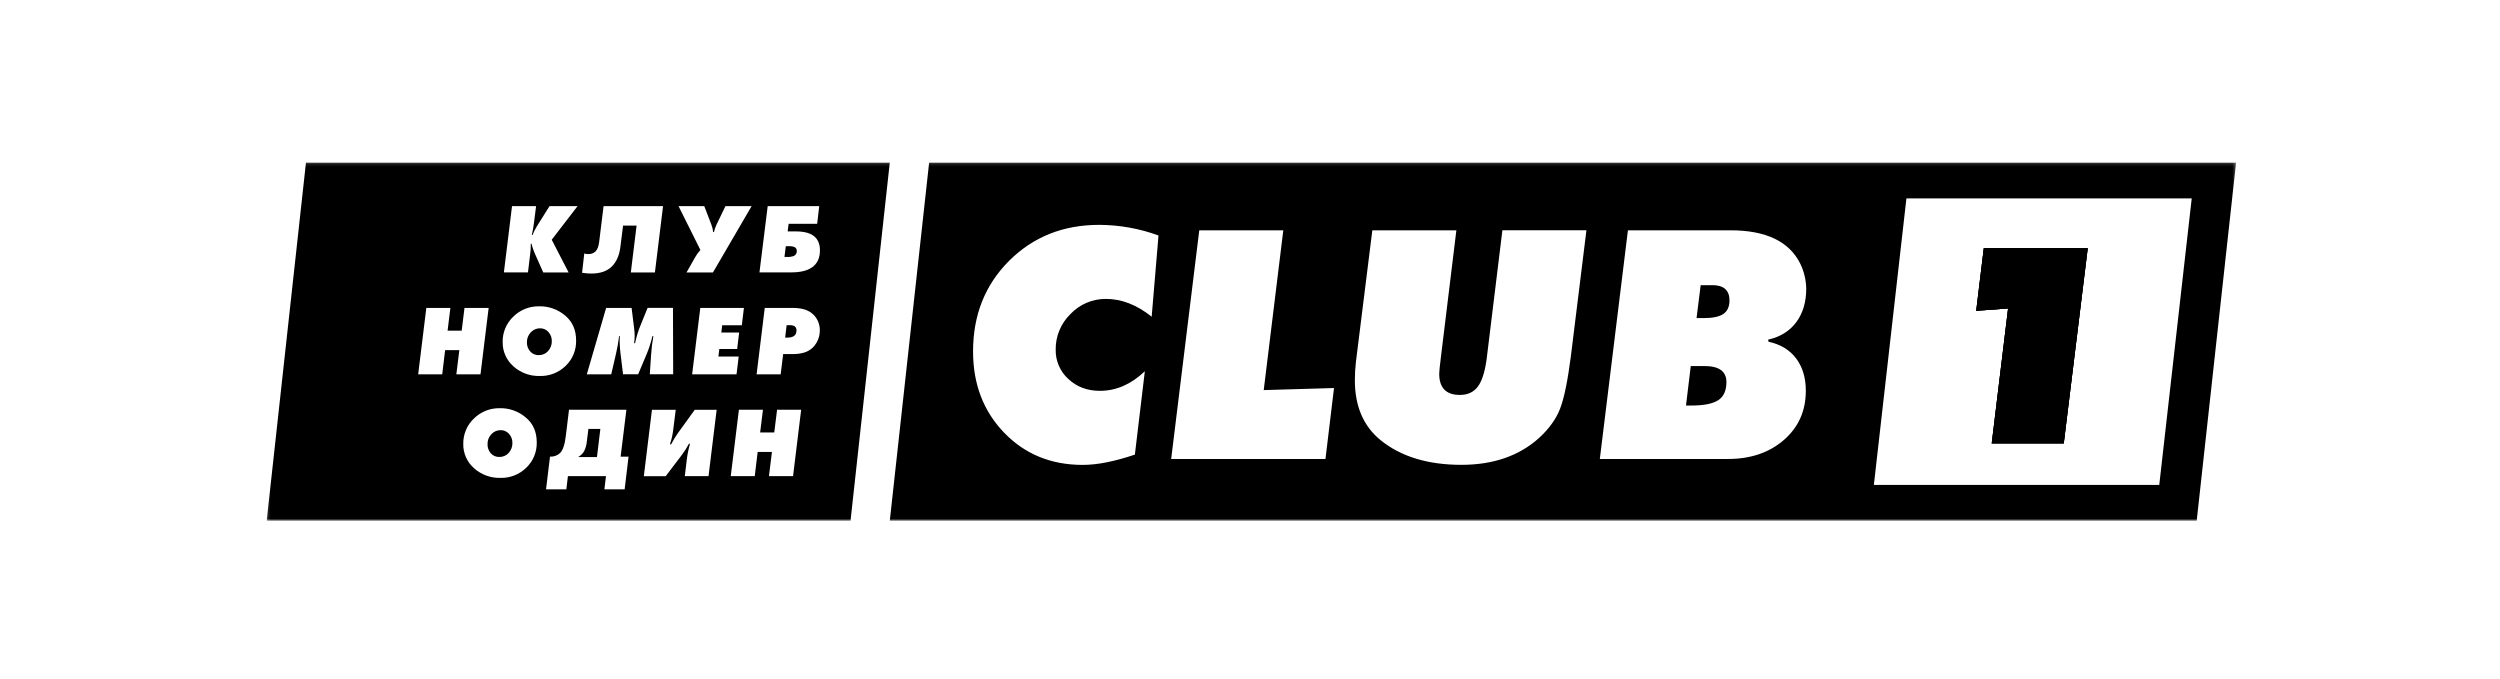
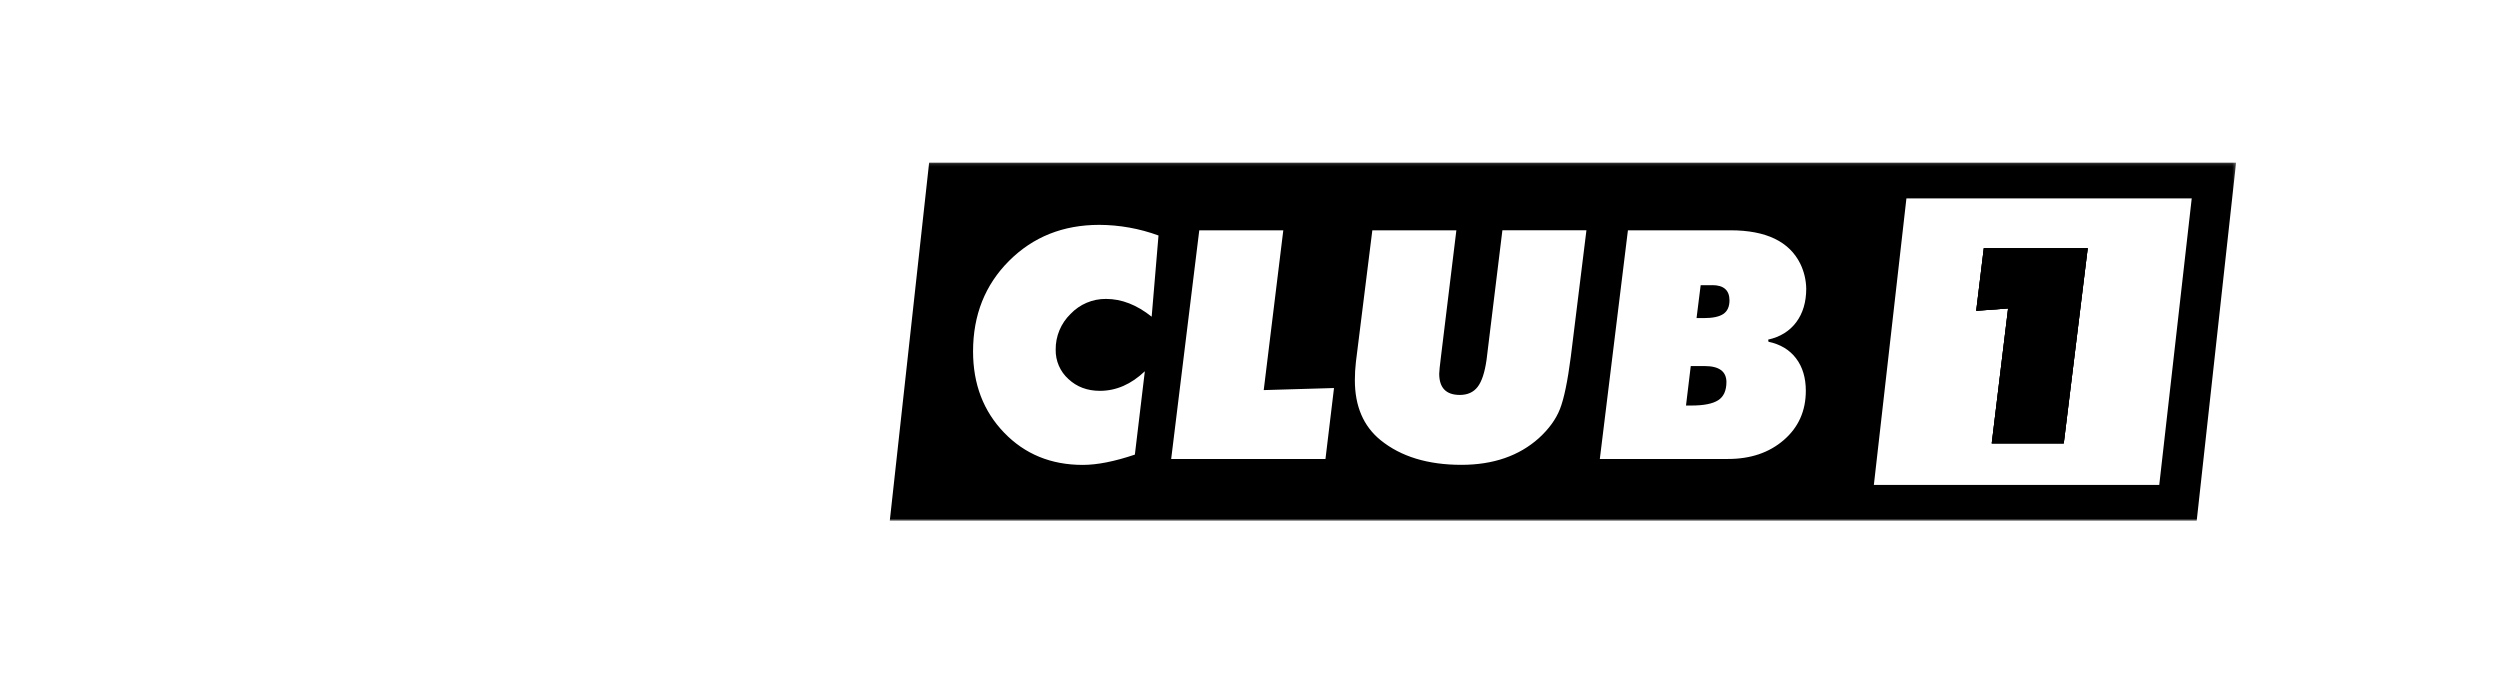
<svg xmlns="http://www.w3.org/2000/svg" width="817" height="222" viewBox="0 0 817 222" fill="none">
-   <rect width="817" height="222" fill="white" />
  <mask id="mask0_60_324" style="mask-type:luminance" maskUnits="userSpaceOnUse" x="87" y="53" width="644" height="118">
    <path d="M730.754 53.117H87.147V170.194H730.754V53.117Z" fill="white" />
  </mask>
  <g mask="url(#mask0_60_324)">
-     <path d="M259.765 80.818C259.129 80.549 258.438 80.438 257.75 80.492H256.807L256.387 83.974H257.128C257.912 84.023 258.698 83.912 259.439 83.648C259.745 83.501 260 83.264 260.168 82.968C260.337 82.673 260.411 82.333 260.382 81.995C260.394 81.761 260.343 81.529 260.234 81.322C260.126 81.115 259.964 80.941 259.765 80.818ZM259.765 80.818C259.129 80.549 258.438 80.438 257.75 80.492H256.807L256.387 83.974H257.128C257.912 84.023 258.698 83.912 259.439 83.648C259.745 83.501 260 83.264 260.168 82.968C260.337 82.673 260.411 82.333 260.382 81.995C260.394 81.761 260.343 81.529 260.234 81.322C260.126 81.115 259.964 80.941 259.765 80.818ZM179.228 108.514C178.886 108.128 178.465 107.82 177.992 107.613C177.52 107.405 177.009 107.303 176.492 107.312C175.92 107.305 175.352 107.42 174.828 107.65C174.303 107.879 173.834 108.218 173.451 108.644C172.624 109.509 172.174 110.666 172.197 111.862C172.158 112.971 172.552 114.051 173.295 114.874C173.638 115.259 174.062 115.564 174.535 115.768C175.008 115.972 175.521 116.07 176.036 116.055C176.614 116.07 177.189 115.959 177.72 115.731C178.251 115.503 178.727 115.163 179.114 114.734C179.935 113.836 180.371 112.653 180.327 111.437C180.355 110.357 179.961 109.308 179.228 108.514ZM259.765 80.818C259.129 80.549 258.438 80.438 257.75 80.492H256.807L256.387 83.974H257.128C257.912 84.023 258.698 83.912 259.439 83.648C259.745 83.501 260 83.264 260.168 82.968C260.337 82.673 260.411 82.333 260.382 81.995C260.394 81.761 260.343 81.529 260.234 81.322C260.126 81.115 259.964 80.941 259.765 80.818ZM259.765 80.818C259.129 80.549 258.438 80.438 257.75 80.492H256.807L256.387 83.974H257.128C257.912 84.023 258.698 83.912 259.439 83.648C259.745 83.501 260 83.264 260.168 82.968C260.337 82.673 260.411 82.333 260.382 81.995C260.394 81.761 260.343 81.529 260.234 81.322C260.126 81.115 259.964 80.941 259.765 80.818ZM179.228 108.514C178.886 108.128 178.465 107.82 177.992 107.613C177.52 107.405 177.009 107.303 176.492 107.312C175.92 107.305 175.352 107.42 174.828 107.65C174.303 107.879 173.834 108.218 173.451 108.644C172.624 109.509 172.174 110.666 172.197 111.862C172.158 112.971 172.552 114.051 173.295 114.874C173.638 115.259 174.062 115.564 174.535 115.768C175.008 115.972 175.521 116.07 176.036 116.055C176.614 116.07 177.189 115.959 177.72 115.731C178.251 115.503 178.727 115.163 179.114 114.734C179.935 113.836 180.371 112.653 180.327 111.437C180.355 110.357 179.961 109.308 179.228 108.514ZM179.228 108.514C178.886 108.128 178.465 107.82 177.992 107.613C177.52 107.405 177.009 107.303 176.492 107.312C175.92 107.305 175.352 107.42 174.828 107.65C174.303 107.879 173.834 108.218 173.451 108.644C172.624 109.509 172.174 110.666 172.197 111.862C172.158 112.971 172.552 114.051 173.295 114.874C173.638 115.259 174.062 115.564 174.535 115.768C175.008 115.972 175.521 116.07 176.036 116.055C176.614 116.07 177.189 115.959 177.72 115.731C178.251 115.503 178.727 115.163 179.114 114.734C179.935 113.836 180.371 112.653 180.327 111.437C180.355 110.357 179.961 109.308 179.228 108.514ZM259.745 106.69C259.171 106.38 258.519 106.245 257.869 106.301H257.066L256.584 110.333H257.299C259.294 110.333 260.289 109.566 260.289 108.022C260.312 107.773 260.275 107.521 260.18 107.289C260.085 107.058 259.936 106.852 259.745 106.69ZM259.745 80.818C259.108 80.549 258.417 80.438 257.729 80.492H256.786L256.366 83.974H257.107C257.892 84.023 258.678 83.912 259.418 83.648C259.724 83.501 259.979 83.264 260.148 82.968C260.316 82.673 260.391 82.333 260.361 81.995C260.375 81.763 260.328 81.532 260.223 81.326C260.118 81.119 259.96 80.944 259.765 80.818H259.745ZM259.745 80.818C259.108 80.549 258.417 80.438 257.729 80.492H256.786L256.366 83.974H257.107C257.892 84.023 258.678 83.912 259.418 83.648C259.724 83.501 259.979 83.264 260.148 82.968C260.316 82.673 260.391 82.333 260.361 81.995C260.375 81.763 260.328 81.532 260.223 81.326C260.118 81.119 259.96 80.944 259.765 80.818H259.745ZM259.745 106.69C259.171 106.38 258.519 106.245 257.869 106.301H257.066L256.584 110.333H257.299C259.294 110.333 260.289 109.566 260.289 108.022C260.312 107.773 260.275 107.521 260.18 107.289C260.085 107.058 259.936 106.852 259.745 106.69ZM179.228 108.514C178.886 108.128 178.465 107.82 177.992 107.613C177.52 107.405 177.009 107.303 176.492 107.312C175.92 107.305 175.352 107.42 174.828 107.65C174.303 107.879 173.834 108.218 173.451 108.644C172.624 109.509 172.174 110.666 172.197 111.862C172.158 112.971 172.552 114.051 173.295 114.874C173.638 115.259 174.062 115.564 174.535 115.768C175.008 115.972 175.521 116.07 176.036 116.055C176.614 116.07 177.189 115.959 177.72 115.731C178.251 115.503 178.727 115.163 179.114 114.734C179.935 113.836 180.371 112.653 180.327 111.437C180.355 110.357 179.961 109.308 179.228 108.514ZM179.228 108.514C178.886 108.128 178.465 107.82 177.992 107.613C177.52 107.405 177.009 107.303 176.492 107.312C175.92 107.305 175.352 107.42 174.828 107.65C174.303 107.879 173.834 108.218 173.451 108.644C172.624 109.509 172.174 110.666 172.197 111.862C172.158 112.971 172.552 114.051 173.295 114.874C173.638 115.259 174.062 115.564 174.535 115.768C175.008 115.972 175.521 116.07 176.036 116.055C176.614 116.07 177.189 115.959 177.72 115.731C178.251 115.503 178.727 115.163 179.114 114.734C179.935 113.836 180.371 112.653 180.327 111.437C180.355 110.357 179.961 109.308 179.228 108.514ZM192.291 140.186L191.773 144.28C191.686 145.379 191.387 146.451 190.892 147.436C190.472 148.202 189.841 148.832 189.073 149.25V149.354H195.084L196.193 140.186H192.291ZM259.745 106.69C259.171 106.38 258.519 106.245 257.869 106.301H257.066L256.584 110.333H257.299C259.294 110.333 260.289 109.566 260.289 108.022C260.312 107.773 260.275 107.521 260.18 107.289C260.085 107.058 259.936 106.852 259.745 106.69ZM259.745 80.818C259.108 80.549 258.417 80.438 257.729 80.492H256.786L256.366 83.974H257.107C257.892 84.023 258.678 83.912 259.418 83.648C259.724 83.501 259.979 83.264 260.148 82.968C260.316 82.673 260.391 82.333 260.361 81.995C260.375 81.763 260.328 81.532 260.223 81.326C260.118 81.119 259.96 80.944 259.765 80.818H259.745ZM259.745 80.818C259.108 80.549 258.417 80.438 257.729 80.492H256.786L256.366 83.974H257.107C257.892 84.023 258.678 83.912 259.418 83.648C259.724 83.501 259.979 83.264 260.148 82.968C260.316 82.673 260.391 82.333 260.361 81.995C260.375 81.763 260.328 81.532 260.223 81.326C260.118 81.119 259.96 80.944 259.765 80.818H259.745ZM259.745 106.69C259.171 106.38 258.519 106.245 257.869 106.301H257.066L256.584 110.333H257.299C259.294 110.333 260.289 109.566 260.289 108.022C260.312 107.773 260.275 107.521 260.18 107.289C260.085 107.058 259.936 106.852 259.745 106.69ZM192.291 140.186L191.773 144.28C191.686 145.379 191.387 146.451 190.892 147.436C190.472 148.202 189.841 148.832 189.073 149.25V149.354H195.084L196.193 140.186H192.291ZM179.228 108.494C178.886 108.107 178.465 107.8 177.992 107.592C177.52 107.385 177.009 107.282 176.492 107.291C175.92 107.284 175.352 107.4 174.828 107.629C174.303 107.859 173.834 108.198 173.451 108.623C172.624 109.488 172.174 110.645 172.197 111.842C172.158 112.95 172.552 114.03 173.295 114.853C173.638 115.238 174.062 115.543 174.535 115.747C175.008 115.952 175.521 116.049 176.036 116.034C176.614 116.049 177.189 115.939 177.72 115.711C178.251 115.482 178.727 115.142 179.114 114.713C179.935 113.816 180.371 112.632 180.327 111.417C180.35 110.343 179.956 109.303 179.228 108.514V108.494ZM166.347 141.777C166.005 141.391 165.585 141.084 165.113 140.876C164.642 140.669 164.131 140.566 163.616 140.574C163.044 140.566 162.476 140.681 161.951 140.911C161.427 141.14 160.957 141.48 160.575 141.906C159.751 142.773 159.302 143.929 159.326 145.125C159.284 146.231 159.672 147.31 160.409 148.136C160.754 148.521 161.18 148.825 161.655 149.03C162.13 149.233 162.644 149.332 163.16 149.318C163.736 149.333 164.308 149.224 164.838 148.998C165.367 148.772 165.841 148.434 166.228 148.006C167.054 147.108 167.495 145.92 167.456 144.7C167.471 143.626 167.074 142.587 166.347 141.798V141.777ZM179.228 108.494C178.886 108.107 178.465 107.8 177.992 107.592C177.52 107.385 177.009 107.282 176.492 107.291C175.92 107.284 175.352 107.4 174.828 107.629C174.303 107.859 173.834 108.198 173.451 108.623C172.624 109.488 172.174 110.645 172.197 111.842C172.158 112.95 172.552 114.03 173.295 114.853C173.638 115.238 174.062 115.543 174.535 115.747C175.008 115.952 175.521 116.049 176.036 116.034C176.614 116.049 177.189 115.939 177.72 115.711C178.251 115.482 178.727 115.142 179.114 114.713C179.935 113.816 180.371 112.632 180.327 111.417C180.35 110.343 179.956 109.303 179.228 108.514V108.494ZM192.291 140.186L191.773 144.28C191.686 145.379 191.387 146.451 190.892 147.436C190.472 148.202 189.841 148.832 189.073 149.25V149.354H195.084L196.193 140.186H192.291ZM259.745 106.69C259.171 106.38 258.519 106.245 257.869 106.301H257.066L256.584 110.333H257.299C259.294 110.333 260.289 109.566 260.289 108.022C260.312 107.773 260.275 107.521 260.18 107.289C260.085 107.058 259.936 106.852 259.745 106.69ZM259.745 80.818C259.108 80.549 258.417 80.438 257.729 80.492H256.786L256.366 83.974H257.107C257.892 84.023 258.678 83.912 259.418 83.648C259.724 83.501 259.979 83.264 260.148 82.968C260.316 82.673 260.391 82.333 260.361 81.995C260.375 81.763 260.328 81.532 260.223 81.326C260.118 81.119 259.96 80.944 259.765 80.818H259.745ZM259.745 80.818C259.108 80.549 258.417 80.438 257.729 80.492H256.786L256.366 83.974H257.107C257.892 84.023 258.678 83.912 259.418 83.648C259.724 83.501 259.979 83.264 260.148 82.968C260.316 82.673 260.391 82.333 260.361 81.995C260.375 81.763 260.328 81.532 260.223 81.326C260.118 81.119 259.96 80.944 259.765 80.818H259.745ZM259.745 106.69C259.171 106.38 258.519 106.245 257.869 106.301H257.066L256.584 110.333H257.299C259.294 110.333 260.289 109.566 260.289 108.022C260.312 107.773 260.275 107.521 260.18 107.289C260.085 107.058 259.936 106.852 259.745 106.69ZM192.291 140.186L191.773 144.28C191.686 145.379 191.387 146.451 190.892 147.436C190.472 148.202 189.841 148.832 189.073 149.25V149.354H195.084L196.193 140.186H192.291ZM179.228 108.494C178.886 108.107 178.465 107.8 177.992 107.592C177.52 107.385 177.009 107.282 176.492 107.291C175.92 107.284 175.352 107.4 174.828 107.629C174.303 107.859 173.834 108.198 173.451 108.623C172.624 109.488 172.174 110.645 172.197 111.842C172.158 112.95 172.552 114.03 173.295 114.853C173.638 115.238 174.062 115.543 174.535 115.747C175.008 115.952 175.521 116.049 176.036 116.034C176.614 116.049 177.189 115.939 177.72 115.711C178.251 115.482 178.727 115.142 179.114 114.713C179.935 113.816 180.371 112.632 180.327 111.417C180.35 110.343 179.956 109.303 179.228 108.514V108.494ZM166.347 141.777C166.005 141.391 165.585 141.084 165.113 140.876C164.642 140.669 164.131 140.566 163.616 140.574C163.044 140.566 162.476 140.681 161.951 140.911C161.427 141.14 160.957 141.48 160.575 141.906C159.751 142.773 159.302 143.929 159.326 145.125C159.284 146.231 159.672 147.31 160.409 148.136C160.754 148.521 161.18 148.825 161.655 149.03C162.13 149.233 162.644 149.332 163.16 149.318C163.736 149.333 164.308 149.224 164.838 148.998C165.367 148.772 165.841 148.434 166.228 148.006C167.054 147.108 167.495 145.92 167.456 144.7C167.471 143.626 167.074 142.587 166.347 141.798V141.777ZM166.347 141.777C166.005 141.391 165.585 141.084 165.113 140.876C164.642 140.669 164.131 140.566 163.616 140.574C163.044 140.566 162.476 140.681 161.951 140.911C161.427 141.14 160.957 141.48 160.575 141.906C159.751 142.773 159.302 143.929 159.326 145.125C159.284 146.231 159.672 147.31 160.409 148.136C160.754 148.521 161.18 148.825 161.655 149.03C162.13 149.233 162.644 149.332 163.16 149.318C163.736 149.333 164.308 149.224 164.838 148.998C165.367 148.772 165.841 148.434 166.228 148.006C167.054 147.108 167.495 145.92 167.456 144.7C167.471 143.626 167.074 142.587 166.347 141.798V141.777ZM179.228 108.494C178.886 108.107 178.465 107.8 177.992 107.592C177.52 107.385 177.009 107.282 176.492 107.291C175.92 107.284 175.352 107.4 174.828 107.629C174.303 107.859 173.834 108.198 173.451 108.623C172.624 109.488 172.174 110.645 172.197 111.842C172.158 112.95 172.552 114.03 173.295 114.853C173.638 115.238 174.062 115.543 174.535 115.747C175.008 115.952 175.521 116.049 176.036 116.034C176.614 116.049 177.189 115.939 177.72 115.711C178.251 115.482 178.727 115.142 179.114 114.713C179.935 113.816 180.371 112.632 180.327 111.417C180.35 110.343 179.956 109.303 179.228 108.514V108.494ZM192.291 140.186L191.773 144.28C191.686 145.379 191.387 146.451 190.892 147.436C190.472 148.202 189.841 148.832 189.073 149.25V149.354H195.084L196.193 140.186H192.291ZM259.745 106.69C259.171 106.38 258.519 106.245 257.869 106.301H257.066L256.584 110.333H257.299C259.294 110.333 260.289 109.566 260.289 108.022C260.312 107.773 260.275 107.521 260.18 107.289C260.085 107.058 259.936 106.852 259.745 106.69ZM259.745 80.818C259.108 80.549 258.417 80.438 257.729 80.492H256.786L256.366 83.974H257.107C257.892 84.023 258.678 83.912 259.418 83.648C259.724 83.501 259.979 83.264 260.148 82.968C260.316 82.673 260.391 82.333 260.361 81.995C260.375 81.763 260.328 81.532 260.223 81.326C260.118 81.119 259.96 80.944 259.765 80.818H259.745ZM259.745 80.818C259.108 80.549 258.417 80.438 257.729 80.492H256.786L256.366 83.974H257.107C257.892 84.023 258.678 83.912 259.418 83.648C259.724 83.501 259.979 83.264 260.148 82.968C260.316 82.673 260.391 82.333 260.361 81.995C260.375 81.763 260.328 81.532 260.223 81.326C260.118 81.119 259.96 80.944 259.765 80.818H259.745ZM259.745 106.69C259.171 106.38 258.519 106.245 257.869 106.301H257.066L256.584 110.333H257.299C259.294 110.333 260.289 109.566 260.289 108.022C260.312 107.773 260.275 107.521 260.18 107.289C260.085 107.058 259.936 106.852 259.745 106.69ZM192.291 140.186L191.773 144.28C191.686 145.379 191.387 146.451 190.892 147.436C190.472 148.202 189.841 148.832 189.073 149.25V149.354H195.084L196.193 140.186H192.291ZM179.228 108.494C178.886 108.107 178.465 107.8 177.992 107.592C177.52 107.385 177.009 107.282 176.492 107.291C175.92 107.284 175.352 107.4 174.828 107.629C174.303 107.859 173.834 108.198 173.451 108.623C172.624 109.488 172.174 110.645 172.197 111.842C172.158 112.95 172.552 114.03 173.295 114.853C173.638 115.238 174.062 115.543 174.535 115.747C175.008 115.952 175.521 116.049 176.036 116.034C176.614 116.049 177.189 115.939 177.72 115.711C178.251 115.482 178.727 115.142 179.114 114.713C179.935 113.816 180.371 112.632 180.327 111.417C180.35 110.343 179.956 109.303 179.228 108.514V108.494ZM166.347 141.777C166.005 141.391 165.585 141.084 165.113 140.876C164.642 140.669 164.131 140.566 163.616 140.574C163.044 140.566 162.476 140.681 161.951 140.911C161.427 141.14 160.957 141.48 160.575 141.906C159.751 142.773 159.302 143.929 159.326 145.125C159.284 146.231 159.672 147.31 160.409 148.136C160.754 148.521 161.18 148.825 161.655 149.03C162.13 149.233 162.644 149.332 163.16 149.318C163.736 149.333 164.308 149.224 164.838 148.998C165.367 148.772 165.841 148.434 166.228 148.006C167.054 147.108 167.495 145.92 167.456 144.7C167.471 143.626 167.074 142.587 166.347 141.798V141.777ZM166.347 141.777C166.005 141.391 165.585 141.084 165.113 140.876C164.642 140.669 164.131 140.566 163.616 140.574C163.044 140.566 162.476 140.681 161.951 140.911C161.427 141.14 160.957 141.48 160.575 141.906C159.751 142.773 159.302 143.929 159.326 145.125C159.284 146.231 159.672 147.31 160.409 148.136C160.754 148.521 161.18 148.825 161.655 149.03C162.13 149.233 162.644 149.332 163.16 149.318C163.736 149.333 164.308 149.224 164.838 148.998C165.367 148.772 165.841 148.434 166.228 148.006C167.054 147.108 167.495 145.92 167.456 144.7C167.471 143.626 167.074 142.587 166.347 141.798V141.777ZM179.228 108.494C178.886 108.107 178.465 107.8 177.992 107.592C177.52 107.385 177.009 107.282 176.492 107.291C175.92 107.284 175.352 107.4 174.828 107.629C174.303 107.859 173.834 108.198 173.451 108.623C172.624 109.488 172.174 110.645 172.197 111.842C172.158 112.95 172.552 114.03 173.295 114.853C173.638 115.238 174.062 115.543 174.535 115.747C175.008 115.952 175.521 116.049 176.036 116.034C176.614 116.049 177.189 115.939 177.72 115.711C178.251 115.482 178.727 115.142 179.114 114.713C179.935 113.816 180.371 112.632 180.327 111.417C180.35 110.343 179.956 109.303 179.228 108.514V108.494ZM192.291 140.186L191.773 144.28C191.686 145.379 191.387 146.451 190.892 147.436C190.472 148.202 189.841 148.832 189.073 149.25V149.354H195.084L196.193 140.186H192.291ZM259.745 106.69C259.171 106.38 258.519 106.245 257.869 106.301H257.066L256.584 110.333H257.299C259.294 110.333 260.289 109.566 260.289 108.022C260.312 107.773 260.275 107.521 260.18 107.289C260.085 107.058 259.936 106.852 259.745 106.69ZM259.745 80.818C259.108 80.549 258.417 80.438 257.729 80.492H256.786L256.366 83.974H257.107C257.892 84.023 258.678 83.912 259.418 83.648C259.724 83.501 259.979 83.264 260.148 82.968C260.316 82.673 260.391 82.333 260.361 81.995C260.375 81.763 260.328 81.532 260.223 81.326C260.118 81.119 259.96 80.944 259.765 80.818H259.745ZM259.745 80.818C259.108 80.549 258.417 80.438 257.729 80.492H256.786L256.366 83.974H257.107C257.892 84.023 258.678 83.912 259.418 83.648C259.724 83.501 259.979 83.264 260.148 82.968C260.316 82.673 260.391 82.333 260.361 81.995C260.375 81.763 260.328 81.532 260.223 81.326C260.118 81.119 259.96 80.944 259.765 80.818H259.745ZM259.745 106.69C259.171 106.38 258.519 106.245 257.869 106.301H257.066L256.584 110.333H257.299C259.294 110.333 260.289 109.566 260.289 108.022C260.312 107.773 260.275 107.521 260.18 107.289C260.085 107.058 259.936 106.852 259.745 106.69ZM192.291 140.186L191.773 144.28C191.686 145.379 191.387 146.451 190.892 147.436C190.472 148.202 189.841 148.832 189.073 149.25V149.354H195.084L196.193 140.186H192.291ZM179.228 108.494C178.886 108.107 178.465 107.8 177.992 107.592C177.52 107.385 177.009 107.282 176.492 107.291C175.92 107.284 175.352 107.4 174.828 107.629C174.303 107.859 173.834 108.198 173.451 108.623C172.624 109.488 172.174 110.645 172.197 111.842C172.158 112.95 172.552 114.03 173.295 114.853C173.638 115.238 174.062 115.543 174.535 115.747C175.008 115.952 175.521 116.049 176.036 116.034C176.614 116.049 177.189 115.939 177.72 115.711C178.251 115.482 178.727 115.142 179.114 114.713C179.935 113.816 180.371 112.632 180.327 111.417C180.35 110.343 179.956 109.303 179.228 108.514V108.494ZM166.347 141.777C166.005 141.391 165.585 141.084 165.113 140.876C164.642 140.669 164.131 140.566 163.616 140.574C163.044 140.566 162.476 140.681 161.951 140.911C161.427 141.14 160.957 141.48 160.575 141.906C159.751 142.773 159.302 143.929 159.326 145.125C159.284 146.231 159.672 147.31 160.409 148.136C160.754 148.521 161.18 148.825 161.655 149.03C162.13 149.233 162.644 149.332 163.16 149.318C163.736 149.333 164.308 149.224 164.838 148.998C165.367 148.772 165.841 148.434 166.228 148.006C167.054 147.108 167.495 145.92 167.456 144.7C167.471 143.626 167.074 142.587 166.347 141.798V141.777ZM99.992 53.117L87.147 170.194H277.953L290.782 53.117H99.992ZM230.158 67.359L232.495 73.469C232.802 74.228 232.989 75.031 233.049 75.848H233.308C233.51 75.008 233.795 74.191 234.158 73.407L237.08 67.359H245.63L232.987 89.048H224.344L227.173 84.073C227.647 83.214 228.225 82.416 228.894 81.699L221.743 67.359H230.158ZM241.557 108.67L240.904 114.044H235.07L234.775 116.516H241.407L240.697 122.337H226.189L228.852 100.642H243.112L242.428 106.301H236.013L235.718 108.67H241.557ZM190.939 82.834C191.345 82.974 191.773 83.041 192.203 83.031C192.64 83.059 193.078 82.998 193.491 82.853C193.904 82.708 194.283 82.481 194.607 82.186C195.213 81.58 195.643 80.528 195.809 79.03L197.245 67.359H216.686L214.022 89.048H206.152L208.038 73.728H203.618L202.737 80.725C202.391 83.454 201.471 85.567 199.975 87.063C198.41 88.618 196.177 89.395 193.276 89.395C192.253 89.401 191.231 89.315 190.224 89.136L190.939 82.834ZM167.331 67.359H175.197L174.482 72.982C174.319 74.25 174.091 75.51 173.798 76.755L174.026 76.822C174.39 75.857 174.848 74.93 175.394 74.055L176.14 72.852L179.586 67.359H188.752L180.301 78.346L185.83 89.048H177.539L174.772 82.829C174.31 81.793 173.944 80.718 173.679 79.616L173.446 79.652V80.3C173.449 81.138 173.397 81.976 173.29 82.808L172.539 89.027H164.668L167.331 67.359ZM145.46 114.433L144.517 122.337H136.657L139.32 100.642H147.18L146.274 108.053H150.88L151.797 100.637H159.689L157.025 122.331H149.134L150.113 114.428L145.46 114.433ZM171.984 152.852C170.868 153.947 169.542 154.806 168.087 155.376C166.631 155.947 165.075 156.218 163.513 156.174C160.333 156.263 157.242 155.119 154.885 152.982C153.764 151.998 152.871 150.781 152.269 149.416C151.667 148.051 151.369 146.57 151.398 145.078C151.369 143.532 151.662 141.996 152.258 140.568C152.854 139.141 153.74 137.853 154.859 136.786C155.978 135.68 157.308 134.81 158.769 134.229C160.231 133.647 161.795 133.366 163.368 133.402C166.444 133.34 169.437 134.406 171.782 136.397C174.201 138.373 175.409 141.103 175.409 144.586C175.445 146.126 175.158 147.657 174.569 149.08C173.979 150.503 173.099 151.788 171.984 152.852ZM167.761 119.683C166.64 118.699 165.746 117.482 165.143 116.117C164.54 114.752 164.242 113.272 164.269 111.779C164.239 110.232 164.531 108.695 165.128 107.267C165.725 105.84 166.613 104.552 167.736 103.487C168.852 102.38 170.179 101.51 171.639 100.928C173.1 100.347 174.662 100.066 176.233 100.103C179.308 100.041 182.3 101.102 184.648 103.088C187.066 105.064 188.275 107.798 188.275 111.287C188.312 112.824 188.028 114.353 187.443 115.775C186.858 117.197 185.984 118.482 184.876 119.548C183.76 120.641 182.435 121.499 180.98 122.07C179.526 122.64 177.971 122.913 176.41 122.87C173.225 122.969 170.127 121.833 167.761 119.699V119.683ZM204.131 159.921H197.514L198.032 155.604H185.596L185.078 159.921H178.446L179.741 149.23C180.34 149.266 180.94 149.18 181.505 148.978C182.069 148.776 182.587 148.461 183.026 148.053C183.945 147.165 184.574 145.291 184.912 142.43L185.949 133.91H204.706L202.82 149.23H205.411L204.131 159.921ZM203.613 122.321L202.773 115.454C202.773 115.392 202.69 114.848 202.608 113.827C202.54 113.028 202.509 112.381 202.509 111.873V111.458C202.509 110.867 202.509 110.328 202.576 109.831H202.317L202.25 110.318C202.039 112.045 201.736 113.759 201.343 115.454L199.747 122.321H191.773L198.079 100.642H206.406L207.245 107.379C207.35 108.177 207.405 108.98 207.411 109.784C207.414 110.579 207.35 111.374 207.219 112.158H207.54C207.98 110.042 208.622 107.973 209.458 105.98L211.639 100.616H219.929L219.992 122.311H212.354L212.779 115.9C212.904 113.881 213.154 111.871 213.525 109.883L213.23 109.82L213.064 110.437C212.622 112.247 212.038 114.02 211.318 115.739L208.551 122.311L203.613 122.321ZM231.547 155.604H223.795L224.458 150.033C224.673 148.352 225.019 146.69 225.494 145.063L225.168 144.99C224.46 146.325 223.644 147.599 222.728 148.799L217.546 155.63H210.401L213.059 133.925H220.831L219.992 140.559C219.808 142.11 219.461 143.637 218.955 145.115L219.287 145.275C219.985 143.921 220.777 142.617 221.655 141.373L227.049 133.925H234.199L231.547 155.604ZM259.169 155.604H251.293L252.268 147.701H247.604L246.651 155.604H238.811L241.474 133.91H249.33L248.413 141.326H253.029L253.946 133.91H261.817L259.169 155.604ZM267.315 111.033C266.931 111.974 266.366 112.83 265.652 113.552C264.871 114.303 263.928 114.866 262.895 115.195C261.606 115.569 260.267 115.744 258.926 115.713H255.936L255.123 122.321H247.257L249.92 100.626H258.957C261.719 100.626 263.791 101.181 265.201 102.28C266.078 102.959 266.781 103.836 267.253 104.84C267.725 105.843 267.952 106.945 267.916 108.053C267.914 109.088 267.707 110.111 267.305 111.064L267.315 111.033ZM265.268 87.426C263.755 88.49 261.501 89.02 258.506 89.017H248.19L250.884 67.359H267.724L267.051 73.148H257.724L257.403 75.62H259.993C262.942 75.62 265.056 76.221 266.33 77.439C267.419 78.475 267.957 79.932 267.957 81.798C267.974 84.334 267.075 86.22 265.258 87.457L265.268 87.426ZM259.776 80.787C259.139 80.518 258.448 80.406 257.76 80.46H256.817L256.397 83.943H257.138C257.923 83.992 258.709 83.881 259.449 83.617C259.755 83.469 260.01 83.233 260.179 82.937C260.347 82.642 260.422 82.302 260.392 81.963C260.397 81.734 260.342 81.508 260.232 81.307C260.122 81.106 259.961 80.937 259.765 80.818L259.776 80.787ZM259.776 106.659C259.202 106.349 258.55 106.214 257.9 106.27H257.097L256.584 110.333H257.299C259.294 110.333 260.289 109.566 260.289 108.022C260.312 107.773 260.275 107.521 260.18 107.289C260.085 107.058 259.936 106.852 259.745 106.69L259.776 106.659ZM191.773 144.301C191.686 145.4 191.387 146.472 190.892 147.457C190.472 148.223 189.841 148.853 189.073 149.271V149.375H195.084L196.193 140.186H192.291L191.773 144.301ZM176.492 107.312C175.92 107.305 175.352 107.42 174.828 107.65C174.303 107.879 173.834 108.218 173.451 108.644C172.624 109.509 172.174 110.666 172.197 111.862C172.158 112.971 172.552 114.051 173.295 114.874C173.638 115.259 174.062 115.564 174.535 115.768C175.008 115.972 175.521 116.07 176.036 116.055C176.614 116.07 177.189 115.959 177.72 115.731C178.251 115.503 178.727 115.163 179.114 114.734C179.935 113.836 180.371 112.653 180.327 111.437C180.355 110.357 179.961 109.308 179.228 108.514C178.886 108.128 178.465 107.82 177.992 107.613C177.52 107.405 177.009 107.303 176.492 107.312ZM163.616 140.595C163.044 140.587 162.476 140.702 161.951 140.932C161.427 141.161 160.957 141.501 160.575 141.927C159.751 142.794 159.302 143.95 159.326 145.146C159.284 146.252 159.672 147.331 160.409 148.157C160.754 148.541 161.18 148.846 161.655 149.05C162.13 149.254 162.644 149.352 163.16 149.338C163.736 149.354 164.308 149.245 164.838 149.019C165.367 148.793 165.841 148.454 166.228 148.027C167.054 147.129 167.495 145.941 167.456 144.721C167.477 143.64 167.08 142.593 166.347 141.798C166.005 141.412 165.585 141.105 165.113 140.897C164.642 140.69 164.131 140.586 163.616 140.595ZM166.347 141.798C166.005 141.412 165.585 141.105 165.113 140.897C164.642 140.69 164.131 140.586 163.616 140.595C163.044 140.587 162.476 140.702 161.951 140.932C161.427 141.161 160.957 141.501 160.575 141.927C159.751 142.794 159.302 143.95 159.326 145.146C159.284 146.252 159.672 147.331 160.409 148.157C160.754 148.541 161.18 148.846 161.655 149.05C162.13 149.254 162.644 149.352 163.16 149.338C163.736 149.354 164.308 149.245 164.838 149.019C165.367 148.793 165.841 148.454 166.228 148.027C167.054 147.129 167.495 145.941 167.456 144.721C167.477 143.64 167.08 142.593 166.347 141.798ZM179.228 108.514C178.886 108.128 178.465 107.82 177.992 107.613C177.52 107.405 177.009 107.303 176.492 107.312C175.92 107.305 175.352 107.42 174.828 107.65C174.303 107.879 173.834 108.218 173.451 108.644C172.624 109.509 172.174 110.666 172.197 111.862C172.158 112.971 172.552 114.051 173.295 114.874C173.638 115.259 174.062 115.564 174.535 115.768C175.008 115.972 175.521 116.07 176.036 116.055C176.614 116.07 177.189 115.959 177.72 115.731C178.251 115.503 178.727 115.163 179.114 114.734C179.935 113.836 180.371 112.653 180.327 111.437C180.355 110.357 179.961 109.308 179.228 108.514ZM192.291 140.186L191.773 144.28C191.686 145.379 191.387 146.451 190.892 147.436C190.472 148.202 189.841 148.832 189.073 149.25V149.354H195.084L196.193 140.186H192.291ZM259.745 106.69C259.171 106.38 258.519 106.245 257.869 106.301H257.066L256.584 110.333H257.299C259.294 110.333 260.289 109.566 260.289 108.022C260.312 107.773 260.275 107.521 260.18 107.289C260.085 107.058 259.936 106.852 259.745 106.69ZM259.745 80.818C259.108 80.549 258.417 80.438 257.729 80.492H256.786L256.366 83.974H257.107C257.892 84.023 258.678 83.912 259.418 83.648C259.724 83.501 259.979 83.264 260.148 82.968C260.316 82.673 260.391 82.333 260.361 81.995C260.375 81.763 260.328 81.532 260.223 81.326C260.118 81.119 259.96 80.944 259.765 80.818H259.745ZM259.745 80.818C259.108 80.549 258.417 80.438 257.729 80.492H256.786L256.366 83.974H257.107C257.892 84.023 258.678 83.912 259.418 83.648C259.724 83.501 259.979 83.264 260.148 82.968C260.316 82.673 260.391 82.333 260.361 81.995C260.375 81.763 260.328 81.532 260.223 81.326C260.118 81.119 259.96 80.944 259.765 80.818H259.745ZM259.745 106.69C259.171 106.38 258.519 106.245 257.869 106.301H257.066L256.584 110.333H257.299C259.294 110.333 260.289 109.566 260.289 108.022C260.312 107.773 260.275 107.521 260.18 107.289C260.085 107.058 259.936 106.852 259.745 106.69ZM192.291 140.186L191.773 144.28C191.686 145.379 191.387 146.451 190.892 147.436C190.472 148.202 189.841 148.832 189.073 149.25V149.354H195.084L196.193 140.186H192.291ZM179.228 108.494C178.886 108.107 178.465 107.8 177.992 107.592C177.52 107.385 177.009 107.282 176.492 107.291C175.92 107.284 175.352 107.4 174.828 107.629C174.303 107.859 173.834 108.198 173.451 108.623C172.624 109.488 172.174 110.645 172.197 111.842C172.158 112.95 172.552 114.03 173.295 114.853C173.638 115.238 174.062 115.543 174.535 115.747C175.008 115.952 175.521 116.049 176.036 116.034C176.614 116.049 177.189 115.939 177.72 115.711C178.251 115.482 178.727 115.142 179.114 114.713C179.935 113.816 180.371 112.632 180.327 111.417C180.35 110.343 179.956 109.303 179.228 108.514V108.494ZM166.347 141.777C166.005 141.391 165.585 141.084 165.113 140.876C164.642 140.669 164.131 140.566 163.616 140.574C163.044 140.566 162.476 140.681 161.951 140.911C161.427 141.14 160.957 141.48 160.575 141.906C159.751 142.773 159.302 143.929 159.326 145.125C159.284 146.231 159.672 147.31 160.409 148.136C160.754 148.521 161.18 148.825 161.655 149.03C162.13 149.233 162.644 149.332 163.16 149.318C163.736 149.333 164.308 149.224 164.838 148.998C165.367 148.772 165.841 148.434 166.228 148.006C167.054 147.108 167.495 145.92 167.456 144.7C167.471 143.626 167.074 142.587 166.347 141.798V141.777ZM166.347 141.777C166.005 141.391 165.585 141.084 165.113 140.876C164.642 140.669 164.131 140.566 163.616 140.574C163.044 140.566 162.476 140.681 161.951 140.911C161.427 141.14 160.957 141.48 160.575 141.906C159.751 142.773 159.302 143.929 159.326 145.125C159.284 146.231 159.672 147.31 160.409 148.136C160.754 148.521 161.18 148.825 161.655 149.03C162.13 149.233 162.644 149.332 163.16 149.318C163.736 149.333 164.308 149.224 164.838 148.998C165.367 148.772 165.841 148.434 166.228 148.006C167.054 147.108 167.495 145.92 167.456 144.7C167.471 143.626 167.074 142.587 166.347 141.798V141.777ZM179.228 108.494C178.886 108.107 178.465 107.8 177.992 107.592C177.52 107.385 177.009 107.282 176.492 107.291C175.92 107.284 175.352 107.4 174.828 107.629C174.303 107.859 173.834 108.198 173.451 108.623C172.624 109.488 172.174 110.645 172.197 111.842C172.158 112.95 172.552 114.03 173.295 114.853C173.638 115.238 174.062 115.543 174.535 115.747C175.008 115.952 175.521 116.049 176.036 116.034C176.614 116.049 177.189 115.939 177.72 115.711C178.251 115.482 178.727 115.142 179.114 114.713C179.935 113.816 180.371 112.632 180.327 111.417C180.35 110.343 179.956 109.303 179.228 108.514V108.494ZM192.291 140.186L191.773 144.28C191.686 145.379 191.387 146.451 190.892 147.436C190.472 148.202 189.841 148.832 189.073 149.25V149.354H195.084L196.193 140.186H192.291ZM259.745 106.69C259.171 106.38 258.519 106.245 257.869 106.301H257.066L256.584 110.333H257.299C259.294 110.333 260.289 109.566 260.289 108.022C260.312 107.773 260.275 107.521 260.18 107.289C260.085 107.058 259.936 106.852 259.745 106.69ZM259.745 80.818C259.108 80.549 258.417 80.438 257.729 80.492H256.786L256.366 83.974H257.107C257.892 84.023 258.678 83.912 259.418 83.648C259.724 83.501 259.979 83.264 260.148 82.968C260.316 82.673 260.391 82.333 260.361 81.995C260.375 81.763 260.328 81.532 260.223 81.326C260.118 81.119 259.96 80.944 259.765 80.818H259.745ZM259.745 80.818C259.108 80.549 258.417 80.438 257.729 80.492H256.786L256.366 83.974H257.107C257.892 84.023 258.678 83.912 259.418 83.648C259.724 83.501 259.979 83.264 260.148 82.968C260.316 82.673 260.391 82.333 260.361 81.995C260.375 81.763 260.328 81.532 260.223 81.326C260.118 81.119 259.96 80.944 259.765 80.818H259.745ZM259.745 106.69C259.171 106.38 258.519 106.245 257.869 106.301H257.066L256.584 110.333H257.299C259.294 110.333 260.289 109.566 260.289 108.022C260.312 107.773 260.275 107.521 260.18 107.289C260.085 107.058 259.936 106.852 259.745 106.69ZM192.291 140.186L191.773 144.28C191.686 145.379 191.387 146.451 190.892 147.436C190.472 148.202 189.841 148.832 189.073 149.25V149.354H195.084L196.193 140.186H192.291ZM179.228 108.494C178.886 108.107 178.465 107.8 177.992 107.592C177.52 107.385 177.009 107.282 176.492 107.291C175.92 107.284 175.352 107.4 174.828 107.629C174.303 107.859 173.834 108.198 173.451 108.623C172.624 109.488 172.174 110.645 172.197 111.842C172.158 112.95 172.552 114.03 173.295 114.853C173.638 115.238 174.062 115.543 174.535 115.747C175.008 115.952 175.521 116.049 176.036 116.034C176.614 116.049 177.189 115.939 177.72 115.711C178.251 115.482 178.727 115.142 179.114 114.713C179.935 113.816 180.371 112.632 180.327 111.417C180.35 110.343 179.956 109.303 179.228 108.514V108.494ZM166.347 141.777C166.005 141.391 165.585 141.084 165.113 140.876C164.642 140.669 164.131 140.566 163.616 140.574C163.044 140.566 162.476 140.681 161.951 140.911C161.427 141.14 160.957 141.48 160.575 141.906C159.751 142.773 159.302 143.929 159.326 145.125C159.284 146.231 159.672 147.31 160.409 148.136C160.754 148.521 161.18 148.825 161.655 149.03C162.13 149.233 162.644 149.332 163.16 149.318C163.736 149.333 164.308 149.224 164.838 148.998C165.367 148.772 165.841 148.434 166.228 148.006C167.054 147.108 167.495 145.92 167.456 144.7C167.471 143.626 167.074 142.587 166.347 141.798V141.777ZM179.228 108.494C178.886 108.107 178.465 107.8 177.992 107.592C177.52 107.385 177.009 107.282 176.492 107.291C175.92 107.284 175.352 107.4 174.828 107.629C174.303 107.859 173.834 108.198 173.451 108.623C172.624 109.488 172.174 110.645 172.197 111.842C172.158 112.95 172.552 114.03 173.295 114.853C173.638 115.238 174.062 115.543 174.535 115.747C175.008 115.952 175.521 116.049 176.036 116.034C176.614 116.049 177.189 115.939 177.72 115.711C178.251 115.482 178.727 115.142 179.114 114.713C179.935 113.816 180.371 112.632 180.327 111.417C180.35 110.343 179.956 109.303 179.228 108.514V108.494ZM192.291 140.186L191.773 144.28C191.686 145.379 191.387 146.451 190.892 147.436C190.472 148.202 189.841 148.832 189.073 149.25V149.354H195.084L196.193 140.186H192.291ZM259.745 106.69C259.171 106.38 258.519 106.245 257.869 106.301H257.066L256.584 110.333H257.299C259.294 110.333 260.289 109.566 260.289 108.022C260.312 107.773 260.275 107.521 260.18 107.289C260.085 107.058 259.936 106.852 259.745 106.69ZM259.745 80.818C259.108 80.549 258.417 80.438 257.729 80.492H256.786L256.366 83.974H257.107C257.892 84.023 258.678 83.912 259.418 83.648C259.724 83.501 259.979 83.264 260.148 82.968C260.316 82.673 260.391 82.333 260.361 81.995C260.375 81.763 260.328 81.532 260.223 81.326C260.118 81.119 259.96 80.944 259.765 80.818H259.745ZM259.745 80.818C259.108 80.549 258.417 80.438 257.729 80.492H256.786L256.366 83.974H257.107C257.892 84.023 258.678 83.912 259.418 83.648C259.724 83.501 259.979 83.264 260.148 82.968C260.316 82.673 260.391 82.333 260.361 81.995C260.375 81.763 260.328 81.532 260.223 81.326C260.118 81.119 259.96 80.944 259.765 80.818H259.745ZM259.745 106.69C259.171 106.38 258.519 106.245 257.869 106.301H257.066L256.584 110.333H257.299C259.294 110.333 260.289 109.566 260.289 108.022C260.312 107.773 260.275 107.521 260.18 107.289C260.085 107.058 259.936 106.852 259.745 106.69ZM192.291 140.186L191.773 144.28C191.686 145.379 191.387 146.451 190.892 147.436C190.472 148.202 189.841 148.832 189.073 149.25V149.354H195.084L196.193 140.186H192.291ZM179.228 108.494C178.886 108.107 178.465 107.8 177.992 107.592C177.52 107.385 177.009 107.282 176.492 107.291C175.92 107.284 175.352 107.4 174.828 107.629C174.303 107.859 173.834 108.198 173.451 108.623C172.624 109.488 172.174 110.645 172.197 111.842C172.158 112.95 172.552 114.03 173.295 114.853C173.638 115.238 174.062 115.543 174.535 115.747C175.008 115.952 175.521 116.049 176.036 116.034C176.614 116.049 177.189 115.939 177.72 115.711C178.251 115.482 178.727 115.142 179.114 114.713C179.935 113.816 180.371 112.632 180.327 111.417C180.35 110.343 179.956 109.303 179.228 108.514V108.494ZM179.228 108.494C178.886 108.107 178.465 107.8 177.992 107.592C177.52 107.385 177.009 107.282 176.492 107.291C175.92 107.284 175.352 107.4 174.828 107.629C174.303 107.859 173.834 108.198 173.451 108.623C172.624 109.488 172.174 110.645 172.197 111.842C172.158 112.95 172.552 114.03 173.295 114.853C173.638 115.238 174.062 115.543 174.535 115.747C175.008 115.952 175.521 116.049 176.036 116.034C176.614 116.049 177.189 115.939 177.72 115.711C178.251 115.482 178.727 115.142 179.114 114.713C179.935 113.816 180.371 112.632 180.327 111.417C180.35 110.343 179.956 109.303 179.228 108.514V108.494ZM192.291 140.186L191.773 144.28C191.686 145.379 191.387 146.451 190.892 147.436C190.472 148.202 189.841 148.832 189.073 149.25V149.354H195.084L196.193 140.186H192.291ZM259.745 106.69C259.171 106.38 258.519 106.245 257.869 106.301H257.066L256.584 110.333H257.299C259.294 110.333 260.289 109.566 260.289 108.022C260.312 107.773 260.275 107.521 260.18 107.289C260.085 107.058 259.936 106.852 259.745 106.69ZM259.745 80.818C259.108 80.549 258.417 80.438 257.729 80.492H256.786L256.366 83.974H257.107C257.892 84.023 258.678 83.912 259.418 83.648C259.724 83.501 259.979 83.264 260.148 82.968C260.316 82.673 260.391 82.333 260.361 81.995C260.375 81.763 260.328 81.532 260.223 81.326C260.118 81.119 259.96 80.944 259.765 80.818H259.745ZM259.745 80.818C259.108 80.549 258.417 80.438 257.729 80.492H256.786L256.366 83.974H257.107C257.892 84.023 258.678 83.912 259.418 83.648C259.724 83.501 259.979 83.264 260.148 82.968C260.316 82.673 260.391 82.333 260.361 81.995C260.375 81.763 260.328 81.532 260.223 81.326C260.118 81.119 259.96 80.944 259.765 80.818H259.745ZM259.745 106.69C259.171 106.38 258.519 106.245 257.869 106.301H257.066L256.584 110.333H257.299C259.294 110.333 260.289 109.566 260.289 108.022C260.312 107.773 260.275 107.521 260.18 107.289C260.085 107.058 259.936 106.852 259.745 106.69ZM192.291 140.186L191.773 144.28C191.686 145.379 191.387 146.451 190.892 147.436C190.472 148.202 189.841 148.832 189.073 149.25V149.354H195.084L196.193 140.186H192.291ZM179.228 108.494C178.886 108.107 178.465 107.8 177.992 107.592C177.52 107.385 177.009 107.282 176.492 107.291C175.92 107.284 175.352 107.4 174.828 107.629C174.303 107.859 173.834 108.198 173.451 108.623C172.624 109.488 172.174 110.645 172.197 111.842C172.158 112.95 172.552 114.03 173.295 114.853C173.638 115.238 174.062 115.543 174.535 115.747C175.008 115.952 175.521 116.049 176.036 116.034C176.614 116.049 177.189 115.939 177.72 115.711C178.251 115.482 178.727 115.142 179.114 114.713C179.935 113.816 180.371 112.632 180.327 111.417C180.35 110.343 179.956 109.303 179.228 108.514V108.494ZM179.228 108.494C178.886 108.107 178.465 107.8 177.992 107.592C177.52 107.385 177.009 107.282 176.492 107.291C175.92 107.284 175.352 107.4 174.828 107.629C174.303 107.859 173.834 108.198 173.451 108.623C172.624 109.488 172.174 110.645 172.197 111.842C172.158 112.95 172.552 114.03 173.295 114.853C173.638 115.238 174.062 115.543 174.535 115.747C175.008 115.952 175.521 116.049 176.036 116.034C176.614 116.049 177.189 115.939 177.72 115.711C178.251 115.482 178.727 115.142 179.114 114.713C179.935 113.816 180.371 112.632 180.327 111.417C180.35 110.343 179.956 109.303 179.228 108.514V108.494ZM259.765 80.818C259.129 80.549 258.438 80.438 257.75 80.492H256.807L256.387 83.974H257.128C257.912 84.023 258.698 83.912 259.439 83.648C259.745 83.501 260 83.264 260.168 82.968C260.337 82.673 260.411 82.333 260.382 81.995C260.394 81.761 260.343 81.529 260.234 81.322C260.126 81.115 259.964 80.941 259.765 80.818ZM259.765 80.818C259.129 80.549 258.438 80.438 257.75 80.492H256.807L256.387 83.974H257.128C257.912 84.023 258.698 83.912 259.439 83.648C259.745 83.501 260 83.264 260.168 82.968C260.337 82.673 260.411 82.333 260.382 81.995C260.394 81.761 260.343 81.529 260.234 81.322C260.126 81.115 259.964 80.941 259.765 80.818ZM179.228 108.514C178.886 108.128 178.465 107.82 177.992 107.613C177.52 107.405 177.009 107.303 176.492 107.312C175.92 107.305 175.352 107.42 174.828 107.65C174.303 107.879 173.834 108.218 173.451 108.644C172.624 109.509 172.174 110.666 172.197 111.862C172.158 112.971 172.552 114.051 173.295 114.874C173.638 115.259 174.062 115.564 174.535 115.768C175.008 115.972 175.521 116.07 176.036 116.055C176.614 116.07 177.189 115.959 177.72 115.731C178.251 115.503 178.727 115.163 179.114 114.734C179.935 113.836 180.371 112.653 180.327 111.437C180.355 110.357 179.961 109.308 179.228 108.514ZM179.228 108.514C178.886 108.128 178.465 107.82 177.992 107.613C177.52 107.405 177.009 107.303 176.492 107.312C175.92 107.305 175.352 107.42 174.828 107.65C174.303 107.879 173.834 108.218 173.451 108.644C172.624 109.509 172.174 110.666 172.197 111.862C172.158 112.971 172.552 114.051 173.295 114.874C173.638 115.259 174.062 115.564 174.535 115.768C175.008 115.972 175.521 116.07 176.036 116.055C176.614 116.07 177.189 115.959 177.72 115.731C178.251 115.503 178.727 115.163 179.114 114.734C179.935 113.836 180.371 112.653 180.327 111.437C180.355 110.357 179.961 109.308 179.228 108.514ZM259.765 80.818C259.129 80.549 258.438 80.438 257.75 80.492H256.807L256.387 83.974H257.128C257.912 84.023 258.698 83.912 259.439 83.648C259.745 83.501 260 83.264 260.168 82.968C260.337 82.673 260.411 82.333 260.382 81.995C260.394 81.761 260.343 81.529 260.234 81.322C260.126 81.115 259.964 80.941 259.765 80.818ZM259.765 80.818C259.129 80.549 258.438 80.438 257.75 80.492H256.807L256.387 83.974H257.128C257.912 84.023 258.698 83.912 259.439 83.648C259.745 83.501 260 83.264 260.168 82.968C260.337 82.673 260.411 82.333 260.382 81.995C260.394 81.761 260.343 81.529 260.234 81.322C260.126 81.115 259.964 80.941 259.765 80.818ZM179.228 108.514C178.886 108.128 178.465 107.82 177.992 107.613C177.52 107.405 177.009 107.303 176.492 107.312C175.92 107.305 175.352 107.42 174.828 107.65C174.303 107.879 173.834 108.218 173.451 108.644C172.624 109.509 172.174 110.666 172.197 111.862C172.158 112.971 172.552 114.051 173.295 114.874C173.638 115.259 174.062 115.564 174.535 115.768C175.008 115.972 175.521 116.07 176.036 116.055C176.614 116.07 177.189 115.959 177.72 115.731C178.251 115.503 178.727 115.163 179.114 114.734C179.935 113.836 180.371 112.653 180.327 111.437C180.355 110.357 179.961 109.308 179.228 108.514ZM259.765 80.818C259.129 80.549 258.438 80.438 257.75 80.492H256.807L256.387 83.974H257.128C257.912 84.023 258.698 83.912 259.439 83.648C259.745 83.501 260 83.264 260.168 82.968C260.337 82.673 260.411 82.333 260.382 81.995C260.394 81.761 260.343 81.529 260.234 81.322C260.126 81.115 259.964 80.941 259.765 80.818ZM259.765 80.818C259.129 80.549 258.438 80.438 257.75 80.492H256.807L256.387 83.974H257.128C257.912 84.023 258.698 83.912 259.439 83.648C259.745 83.501 260 83.264 260.168 82.968C260.337 82.673 260.411 82.333 260.382 81.995C260.394 81.761 260.343 81.529 260.234 81.322C260.126 81.115 259.964 80.941 259.765 80.818Z" fill="black" />
    <path d="M557.114 119.631H552.539L550.985 132.526H552.777C556.815 132.526 559.727 131.945 561.514 130.784C563.312 129.629 564.198 127.628 564.198 124.788C564.146 121.362 561.778 119.631 557.114 119.631ZM559.596 93.2H555.778L554.43 103.954H556.788C559.7 103.954 561.824 103.513 563.166 102.616C564.509 101.72 565.198 100.222 565.198 98.133C565.172 94.832 563.296 93.184 559.57 93.184L559.596 93.2ZM650.901 144.912H674.441L682.275 81.103H648.31L645.828 101.58L656.243 100.797L650.901 144.912ZM557.114 119.631H552.539L550.985 132.526H552.777C556.815 132.526 559.727 131.945 561.514 130.784C563.312 129.629 564.198 127.628 564.198 124.788C564.146 121.362 561.778 119.631 557.114 119.631ZM559.596 93.2H555.778L554.43 103.954H556.788C559.7 103.954 561.824 103.513 563.166 102.616C564.509 101.72 565.198 100.222 565.198 98.133C565.172 94.832 563.296 93.184 559.57 93.184L559.596 93.2ZM559.596 93.2H555.778L554.43 103.954H556.788C559.7 103.954 561.824 103.513 563.166 102.616C564.509 101.72 565.198 100.222 565.198 98.133C565.172 94.832 563.296 93.184 559.57 93.184L559.596 93.2ZM557.114 119.631H552.539L550.985 132.526H552.777C556.815 132.526 559.727 131.945 561.514 130.784C563.312 129.629 564.198 127.628 564.198 124.788C564.146 121.362 561.778 119.631 557.114 119.631Z" fill="black" />
    <path d="M303.643 53.117L290.782 170.188H717.883L730.754 53.117H303.643ZM376.366 103.498C371.513 99.624 366.545 97.688 361.464 97.688C359.294 97.662 357.143 98.086 355.145 98.931C353.147 99.777 351.345 101.026 349.852 102.601C348.292 104.114 347.058 105.93 346.223 107.936C345.388 109.943 344.971 112.099 344.997 114.272C344.962 116.073 345.314 117.861 346.029 119.514C346.744 121.167 347.805 122.648 349.142 123.855C351.899 126.446 355.36 127.727 359.454 127.727C364.756 127.727 369.649 125.595 374.133 121.331L370.874 148.566C364.231 150.812 358.556 151.933 353.847 151.93C343.484 151.93 334.917 148.417 328.146 141.393C321.376 134.369 317.992 125.517 317.996 114.837C317.996 102.955 321.918 93.092 329.763 85.249C337.608 77.406 347.429 73.484 359.226 73.484C365.836 73.507 372.392 74.682 378.599 76.957L376.366 103.498ZM433.161 150.002H382.739L391.921 75.262H419.383L412.984 127.483L435.954 126.809L433.161 150.002ZM513.336 116.61C512.299 124.601 511.123 130.278 509.807 133.64C508.491 137.002 506.194 140.179 502.915 143.171C496.414 148.993 487.975 151.905 477.598 151.909C466.62 151.909 457.811 149.219 451.172 143.84C445.566 139.282 442.764 132.745 442.768 124.228C442.768 122.243 442.882 120.26 443.11 118.289L448.478 75.273H475.94L470.899 116.62C470.525 119.605 470.334 121.445 470.334 122.114C470.334 126.747 472.579 129.064 477.07 129.064C479.609 129.064 481.552 128.177 482.899 126.421C484.246 124.664 485.21 121.756 485.801 117.61L490.982 75.257H518.445L513.336 116.61ZM577.939 111.681C581.81 112.505 584.831 114.309 586.955 117.112C589.08 119.916 590.142 123.451 590.142 127.706C590.142 134.271 587.755 139.626 582.981 143.772C578.207 147.918 572.119 149.991 564.716 149.991H522.823L532.005 75.262H565.509C577.147 75.262 584.763 78.919 588.359 86.234C589.573 88.758 590.227 91.514 590.277 94.314C590.277 98.719 589.183 102.383 587.023 105.286C584.862 108.188 581.789 110.111 577.836 110.987L577.939 111.681ZM705.644 158.486H612.376L623.019 64.829H716.256L705.644 158.486Z" fill="black" />
    <path d="M656.243 100.792L645.818 101.554L648.3 81.077H682.275L674.425 144.912H650.885L656.243 100.792Z" fill="black" />
    <path d="M705.644 158.486H612.402V158.491H705.644V158.486Z" fill="black" />
    <path d="M648.31 81.103L645.828 101.58L656.243 100.797L650.901 144.912H674.441L682.275 81.103H648.31Z" fill="black" />
  </g>
</svg>